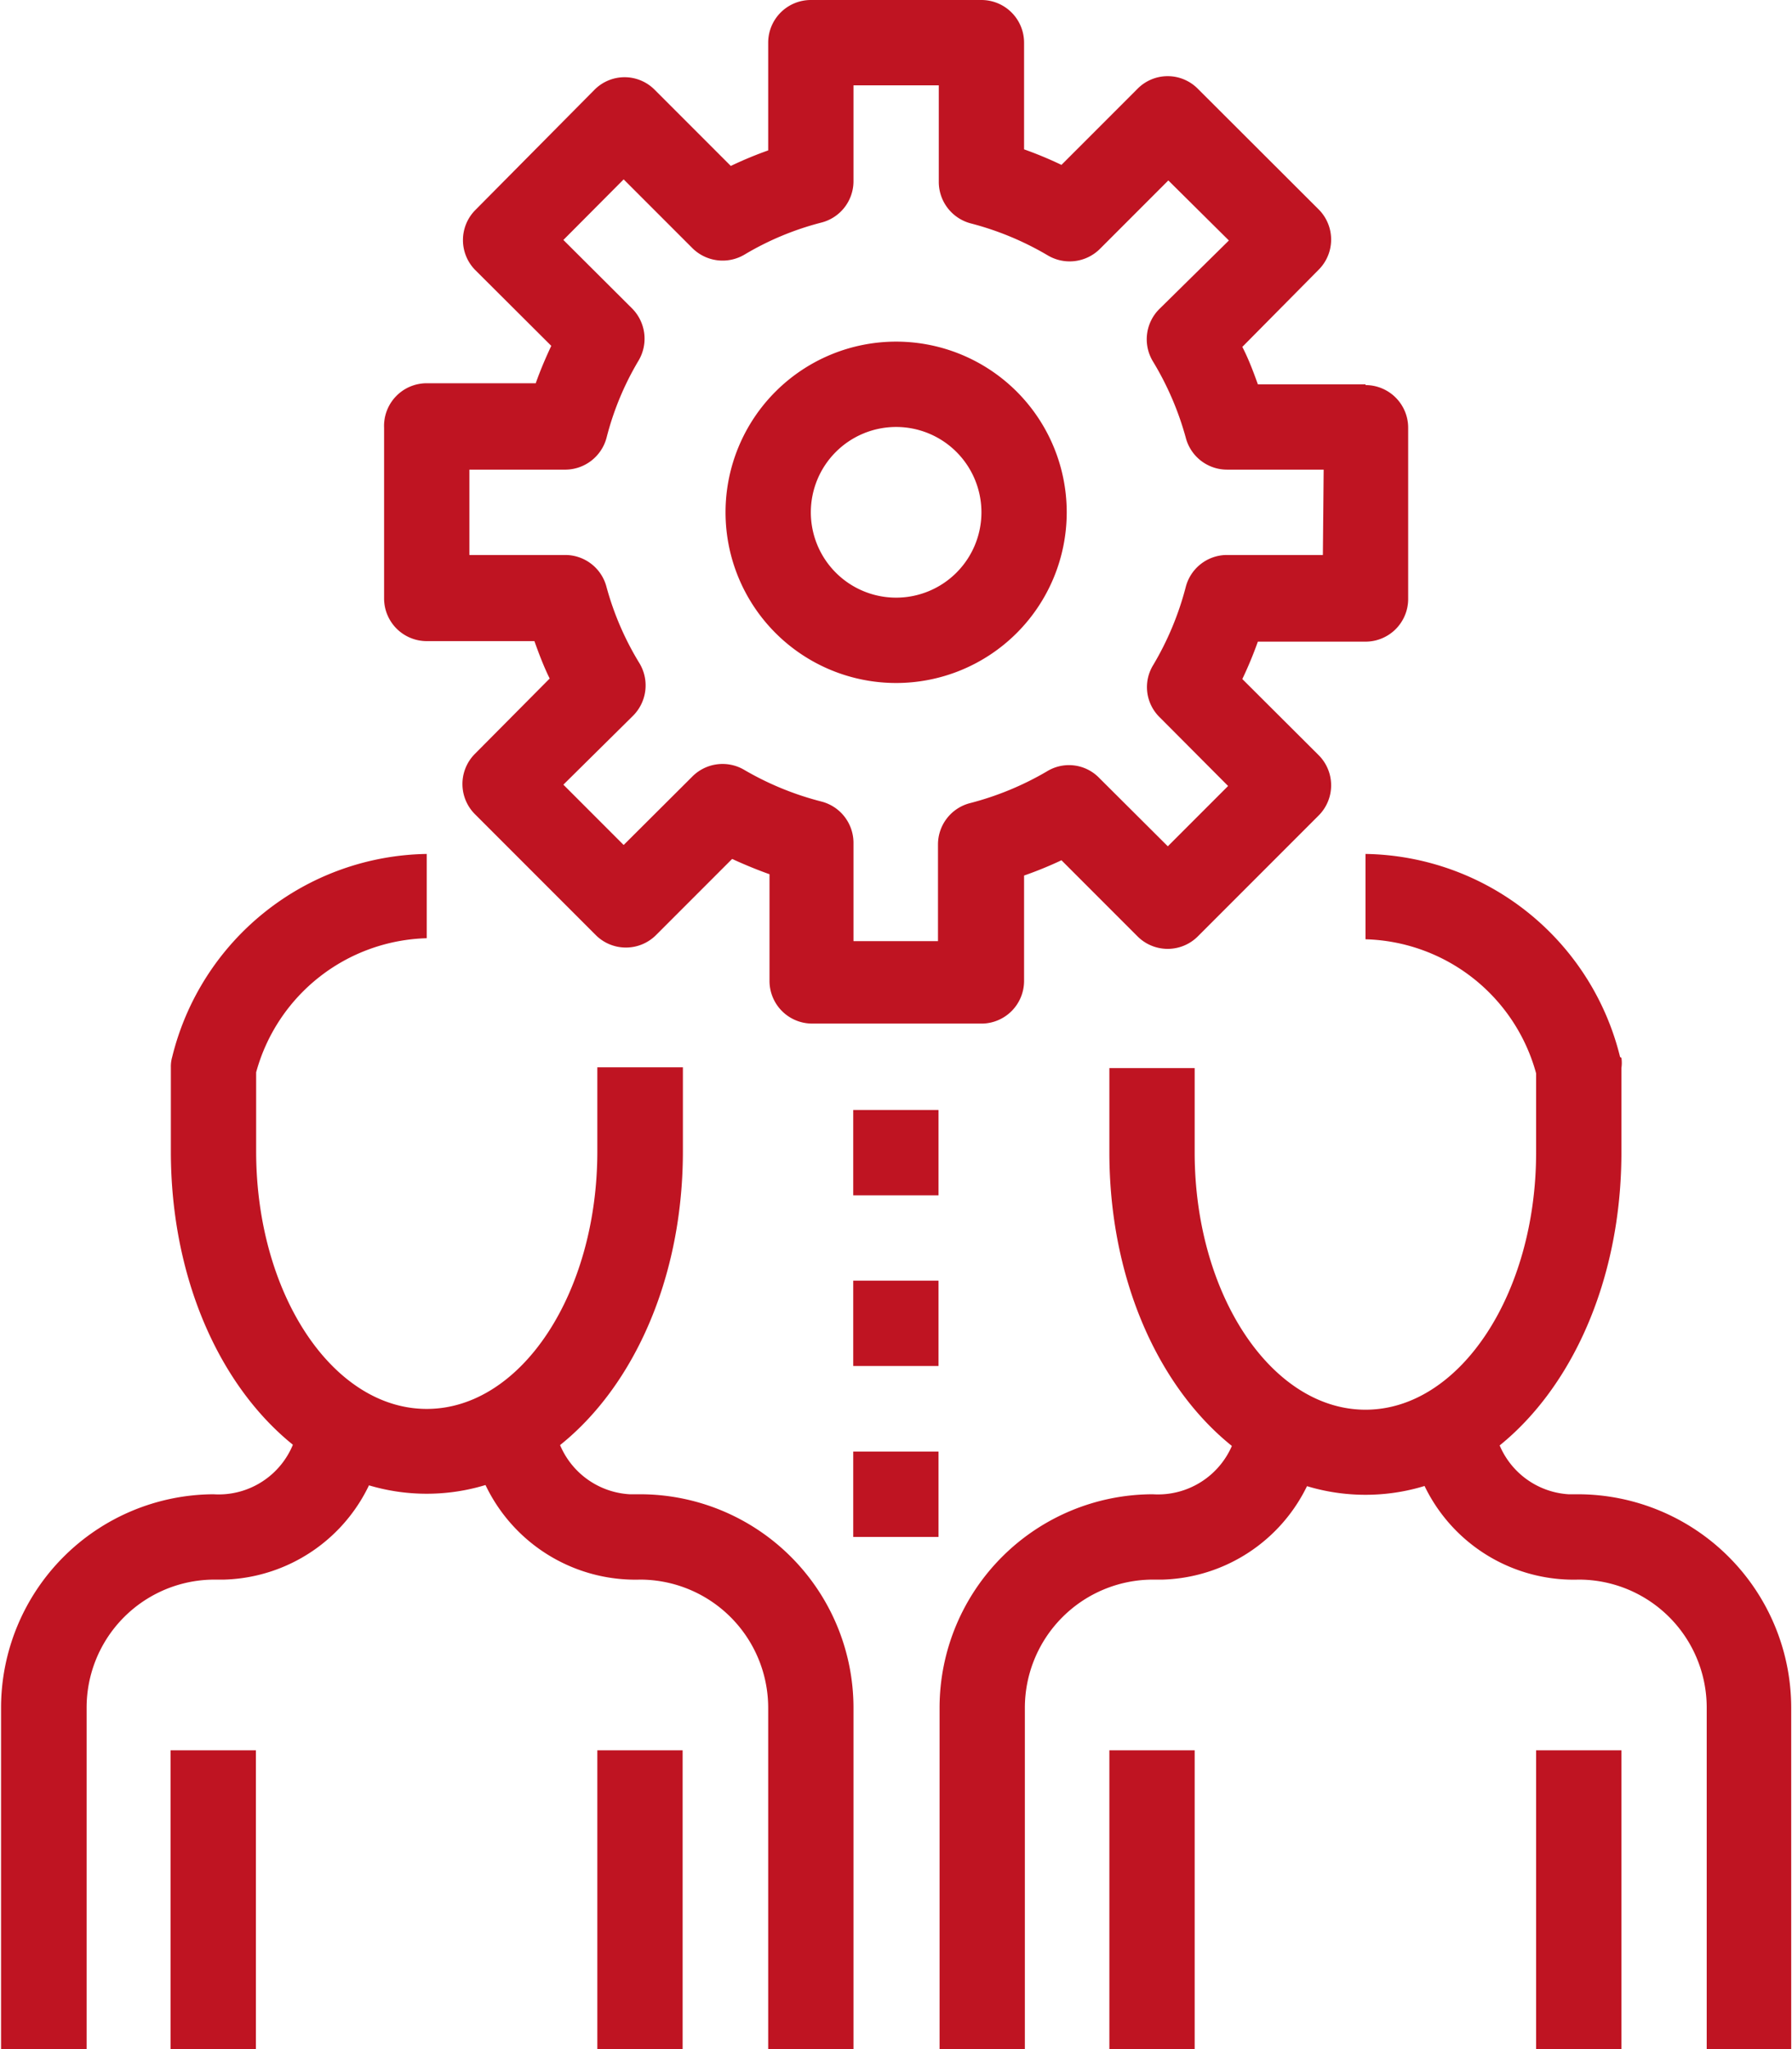
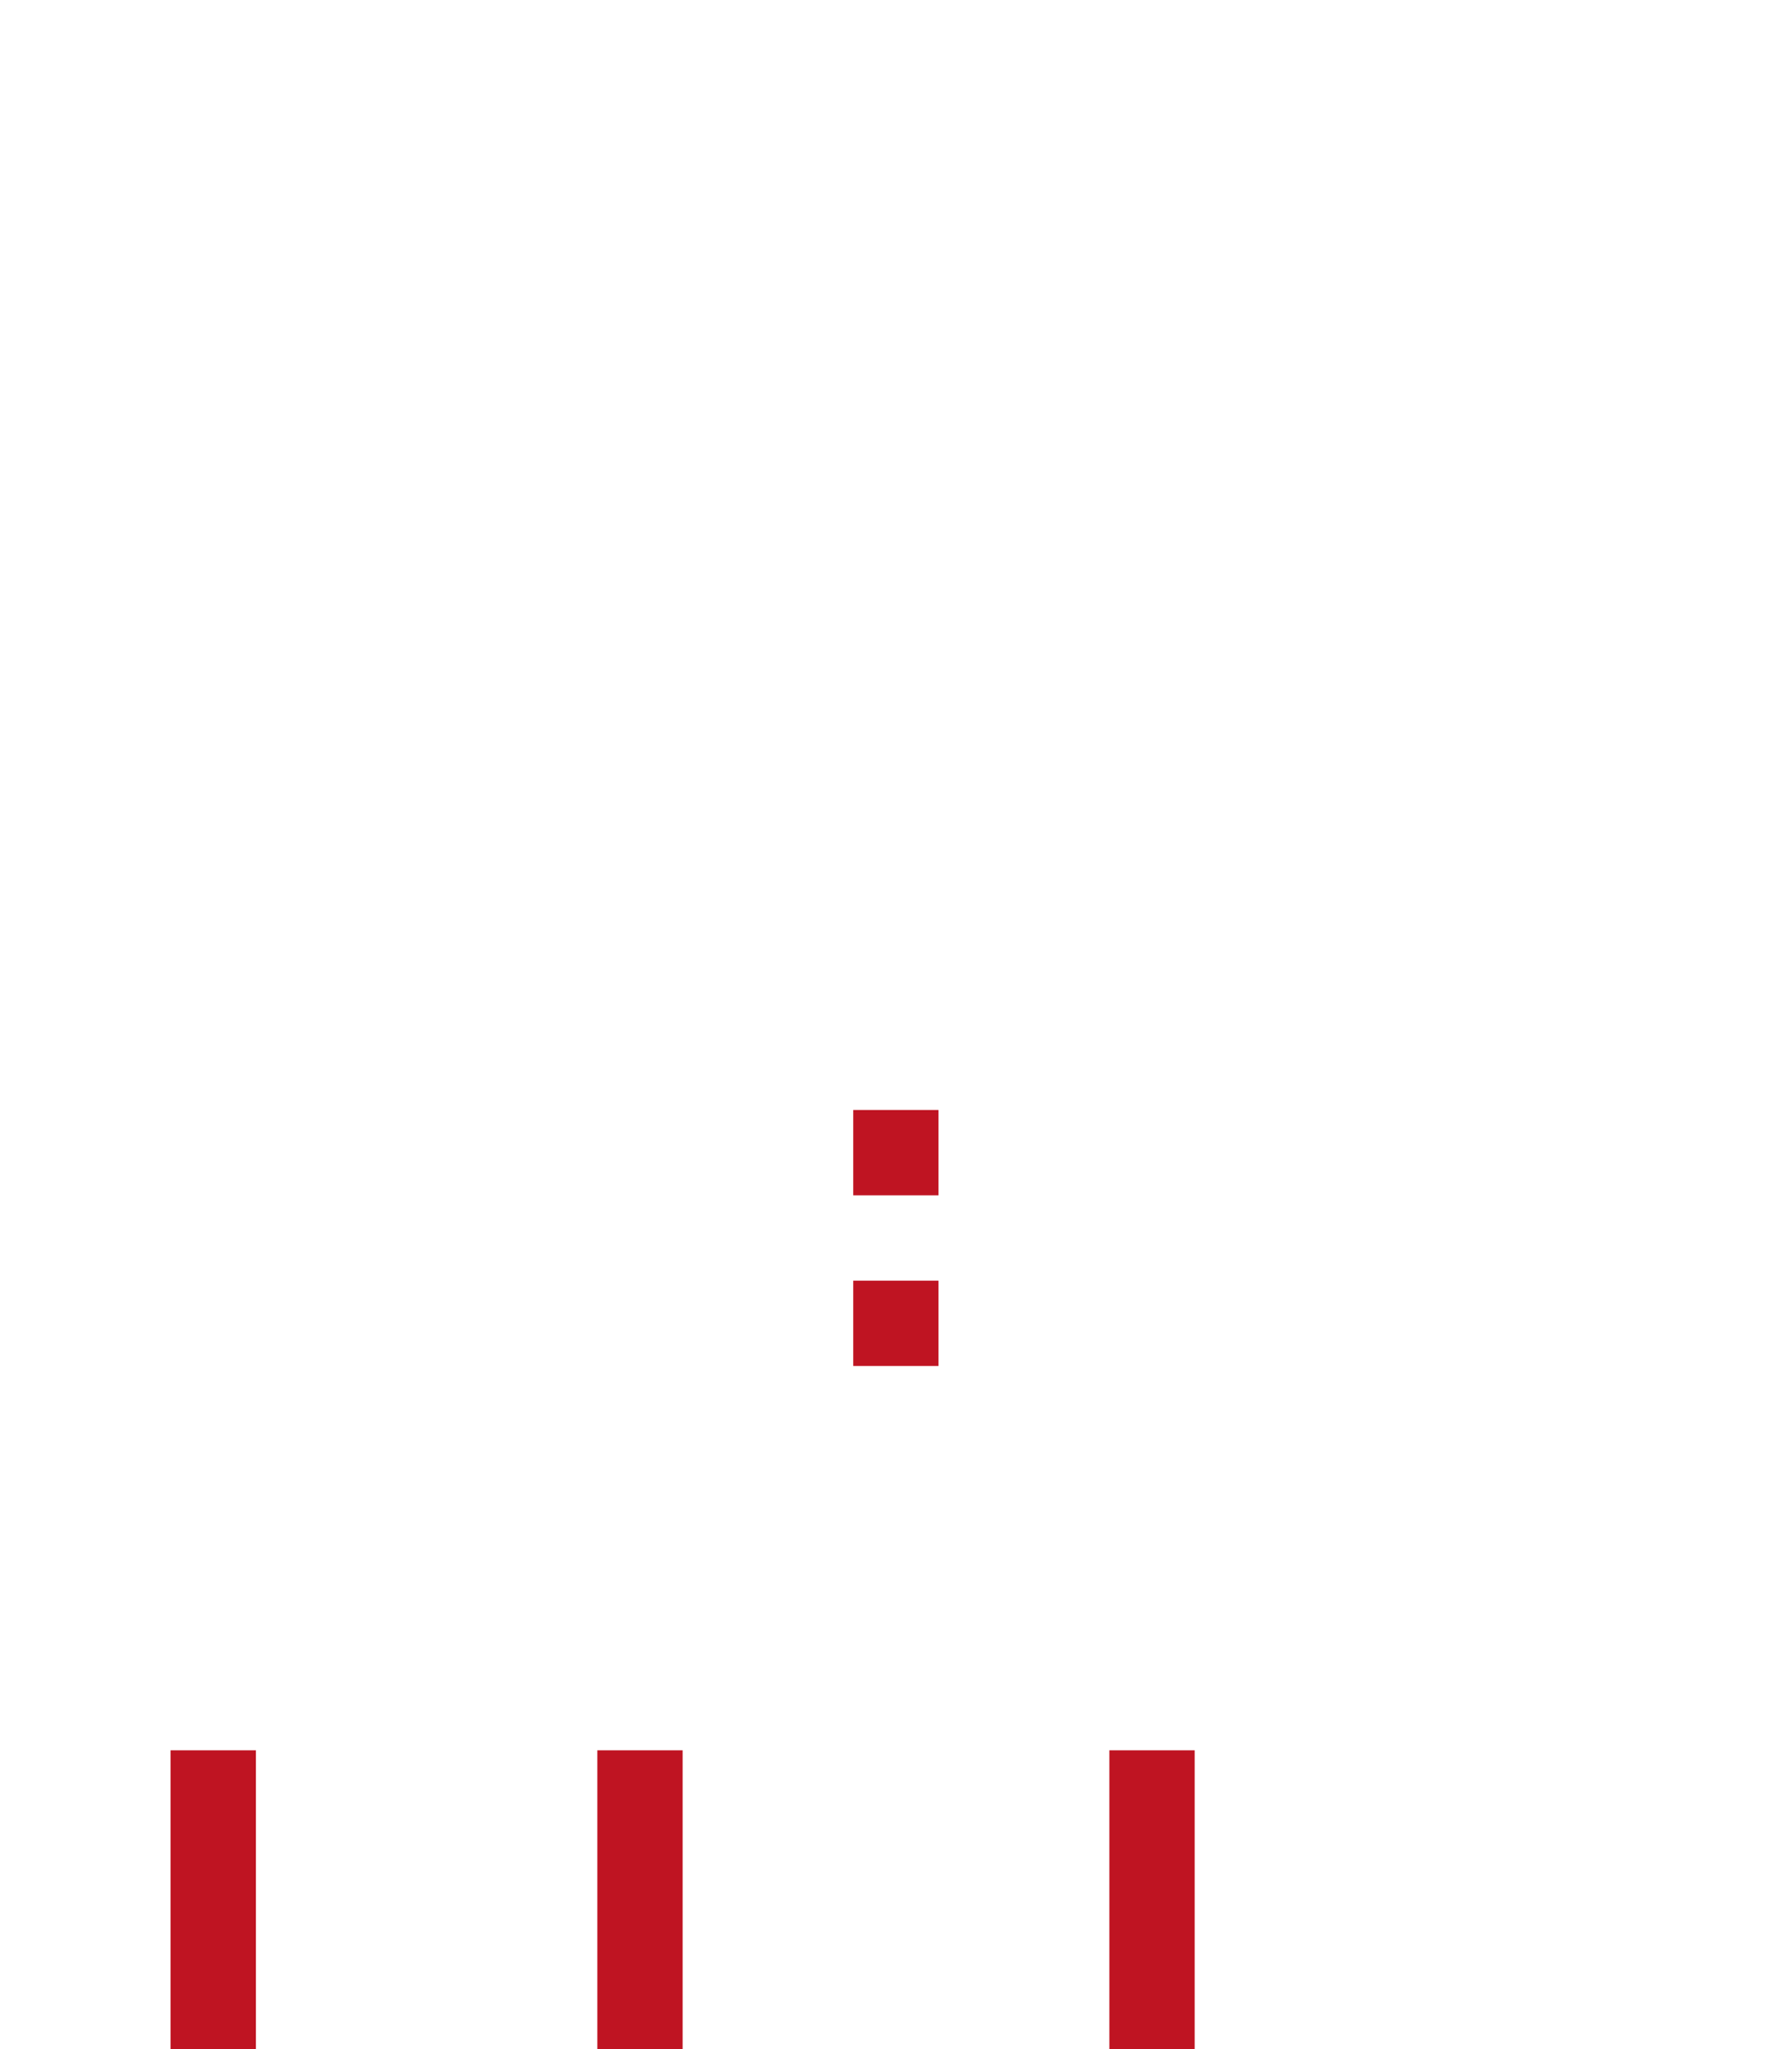
<svg xmlns="http://www.w3.org/2000/svg" id="Livello_1" data-name="Livello 1" width="68.07" height="77.8" viewBox="0 0 68.07 77.8">
  <defs>
    <clipPath id="clip-path" transform="translate(-8.96 -6.76)">
-       <rect x="8.96" y="6.76" width="68.07" height="77.79" fill="none" />
-     </clipPath>
+       </clipPath>
  </defs>
  <title>diritto_del_lavoro</title>
  <g>
    <g clip-path="url(#clip-path)">
      <path d="M59.21,27.83H55.54A1.62,1.62,0,0,0,54,29.05,11.38,11.38,0,0,1,52.77,32a1.6,1.6,0,0,0,.25,2l2.59,2.6-2.29,2.29-2.6-2.59a1.6,1.6,0,0,0-2-.25,11.38,11.38,0,0,1-2.91,1.2,1.62,1.62,0,0,0-1.22,1.57v3.67H41.38V38.76a1.62,1.62,0,0,0-1.22-1.57A11.41,11.41,0,0,1,37.25,36a1.62,1.62,0,0,0-2,.25l-2.6,2.59-2.29-2.29L33,33.94a1.63,1.63,0,0,0,.25-2A11.13,11.13,0,0,1,32,29.05a1.62,1.62,0,0,0-1.57-1.22H26.79V24.59h3.67A1.63,1.63,0,0,0,32,23.38a11,11,0,0,1,1.21-2.92,1.63,1.63,0,0,0-.25-2l-2.6-2.59,2.29-2.3,2.6,2.6a1.63,1.63,0,0,0,2,.25,11.06,11.06,0,0,1,2.91-1.21,1.62,1.62,0,0,0,1.22-1.57V10h3.24v3.67a1.63,1.63,0,0,0,1.21,1.57,11.33,11.33,0,0,1,2.92,1.21,1.63,1.63,0,0,0,2-.25l2.59-2.59,2.3,2.28L53,18.49a1.62,1.62,0,0,0-.24,2A11.38,11.38,0,0,1,54,23.37a1.62,1.62,0,0,0,1.57,1.22h3.67Zm1.62-6.48H56.74c-.17-.48-.37-1-.59-1.42L59.05,17a1.62,1.62,0,0,0,0-2.29l-4.59-4.58a1.61,1.61,0,0,0-2.29,0l-2.89,2.89a14.65,14.65,0,0,0-1.42-.59V8.38a1.62,1.62,0,0,0-1.62-1.62H39.76a1.62,1.62,0,0,0-1.62,1.62v4.09a14.65,14.65,0,0,0-1.42.59l-2.89-2.89a1.61,1.61,0,0,0-2.29,0L27,14.75A1.62,1.62,0,0,0,27,17l2.9,2.89c-.22.47-.42.94-.59,1.42H25.17A1.62,1.62,0,0,0,23.55,23v6.48a1.62,1.62,0,0,0,1.62,1.62h4.09c.17.48.37,1,.58,1.42L27,35.38a1.62,1.62,0,0,0,0,2.29l4.59,4.59a1.62,1.62,0,0,0,2.29,0l2.89-2.89c.46.21.94.41,1.42.58V44a1.62,1.62,0,0,0,1.62,1.62h6.48A1.62,1.62,0,0,0,47.86,44V40a14.57,14.57,0,0,0,1.42-.58l2.89,2.89a1.62,1.62,0,0,0,2.29,0l4.59-4.59a1.62,1.62,0,0,0,0-2.29l-2.9-2.89a14.65,14.65,0,0,0,.59-1.42h4.09a1.62,1.62,0,0,0,1.62-1.62V23a1.62,1.62,0,0,0-1.62-1.62" transform="translate(-8.96 -6.76)" fill="#bf1422" />
      <path d="M43,29.45a3.24,3.24,0,1,1,3.24-3.24A3.24,3.24,0,0,1,43,29.45m0-9.72a6.48,6.48,0,1,0,6.48,6.48A6.48,6.48,0,0,0,43,19.73" transform="translate(-8.96 -6.76)" fill="#bf1422" />
      <path d="M31.65,47.28v3.19c0,5.4-2.9,9.78-6.48,9.78s-6.48-4.38-6.48-9.78v-3a6.91,6.91,0,0,1,6.48-5.09V39.18a10.12,10.12,0,0,0-9.67,7.71,1.31,1.31,0,0,0-.05.39v3.19c0,7.3,4.27,13,9.72,13s9.73-5.72,9.73-13V47.28Z" transform="translate(-8.96 -6.76)" fill="#bf1422" />
      <path d="M33.28,63.49h-.4A3.06,3.06,0,0,1,30,60.25H26.79v.37a6.31,6.31,0,0,0,6.49,6.11,4.87,4.87,0,0,1,4.86,4.86v13h3.24v-13a8.11,8.11,0,0,0-8.1-8.1" transform="translate(-8.96 -6.76)" fill="#bf1422" />
-       <path d="M23.55,60.25H20.31a2.54,2.54,0,0,1,0,.39,3.05,3.05,0,0,1-3.24,2.85A8.11,8.11,0,0,0,9,71.59v13h3.25v-13a4.86,4.86,0,0,1,4.86-4.86h.37a6.3,6.3,0,0,0,6.11-6.48" transform="translate(-8.96 -6.76)" fill="#bf1422" />
+       <path d="M23.55,60.25H20.31a2.54,2.54,0,0,1,0,.39,3.05,3.05,0,0,1-3.24,2.85A8.11,8.11,0,0,0,9,71.59v13h3.25v-13a4.86,4.86,0,0,1,4.86-4.86a6.3,6.3,0,0,0,6.11-6.48" transform="translate(-8.96 -6.76)" fill="#bf1422" />
    </g>
    <rect x="6.48" y="66.45" width="3.24" height="11.35" fill="#bf1422" />
    <rect x="22.69" y="66.45" width="3.24" height="11.35" fill="#bf1422" />
    <g clip-path="url(#clip-path)">
      <path d="M70.5,46.89a10.12,10.12,0,0,0-9.67-7.71v3.24a6.91,6.91,0,0,1,6.48,5.09v3c0,5.39-2.91,9.77-6.48,9.77s-6.49-4.38-6.49-9.77v-3.2H51.1v3.2c0,7.29,4.28,13,9.73,13s9.72-5.72,9.72-13v-3.2a1.31,1.31,0,0,0,0-.39" transform="translate(-8.96 -6.76)" fill="#bf1422" />
      <path d="M68.93,63.49h-.39a3.05,3.05,0,0,1-2.85-3.24H62.45a2.28,2.28,0,0,0,0,.37,6.29,6.29,0,0,0,6.48,6.11,4.86,4.86,0,0,1,4.86,4.86v13H77v-13a8.11,8.11,0,0,0-8.11-8.1" transform="translate(-8.96 -6.76)" fill="#bf1422" />
-       <path d="M59.21,60.25H56v.39a3.06,3.06,0,0,1-3.25,2.85,8.11,8.11,0,0,0-8.1,8.1v13h3.24v-13a4.87,4.87,0,0,1,4.86-4.86h.38a6.31,6.31,0,0,0,6.11-6.48" transform="translate(-8.96 -6.76)" fill="#bf1422" />
    </g>
    <rect x="42.14" y="66.45" width="3.24" height="11.35" fill="#bf1422" />
-     <rect x="58.35" y="66.45" width="3.24" height="11.35" fill="#bf1422" />
    <rect x="32.41" y="42.14" width="3.24" height="3.24" fill="#bf1422" />
    <rect x="32.41" y="48.62" width="3.24" height="3.24" fill="#bf1422" />
-     <rect x="32.41" y="55.11" width="3.24" height="3.24" fill="#bf1422" />
  </g>
</svg>